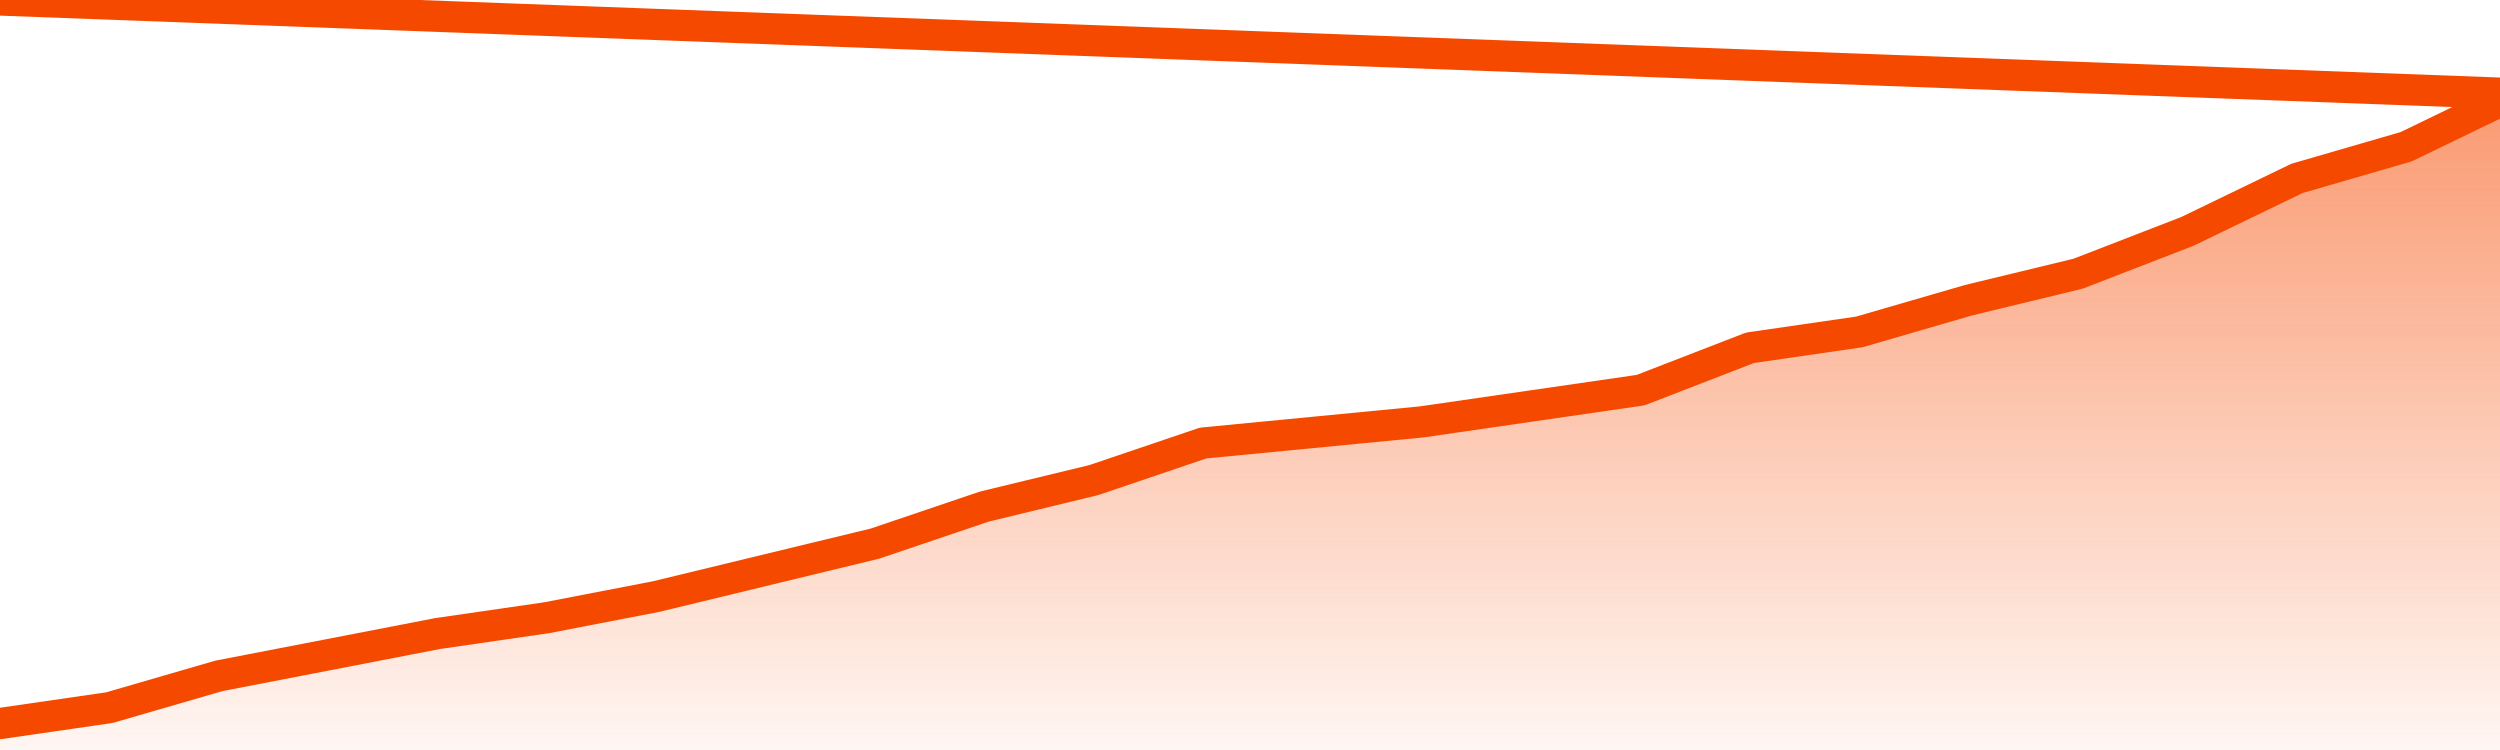
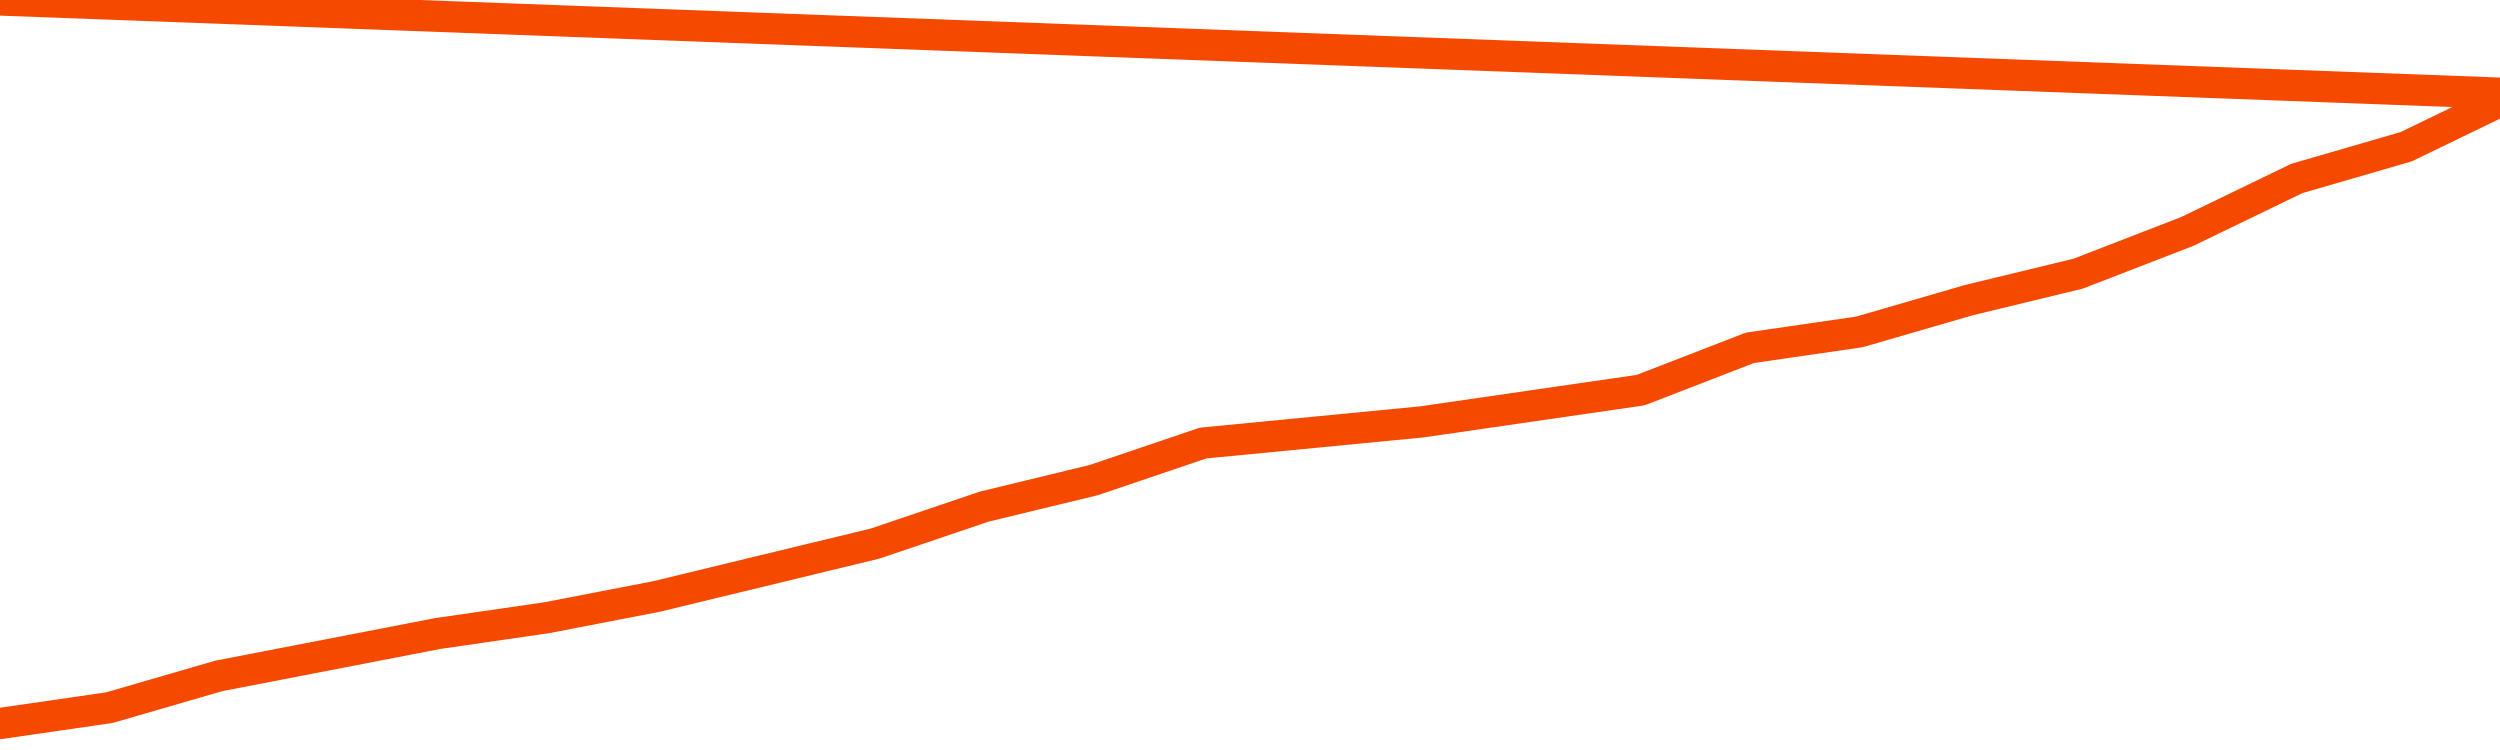
<svg xmlns="http://www.w3.org/2000/svg" version="1.1" width="80" height="24" viewBox="0 0 80 24">
  <defs>
    <linearGradient x1=".5" x2=".5" y2="1" id="gradient">
      <stop offset="0" stop-color="#F64900" />
      <stop offset="1" stop-color="#f64900" stop-opacity="0" />
    </linearGradient>
  </defs>
-   <path fill="url(#gradient)" fill-opacity="0.56" stroke="none" d="M 0,26 0.0,23.153 3.5,22.645 7.0,21.629 10.5,20.952 14.0,20.274 17.5,19.766 21.0,19.089 24.5,18.242 28.0,17.395 31.5,16.21 35.0,15.363 38.5,14.177 42.0,13.839 45.5,13.5 49.0,12.992 52.5,12.484 56.0,11.129 59.5,10.621 63.0,9.605 66.5,8.758 70.0,7.403 73.5,5.71 77.0,4.694 80.5,3.0 82,26 Z" />
  <path fill="none" stroke="#F64900" stroke-width="1" stroke-linejoin="round" stroke-linecap="round" d="M 0.0,23.153 3.5,22.645 7.0,21.629 10.5,20.952 14.0,20.274 17.5,19.766 21.0,19.089 24.5,18.242 28.0,17.395 31.5,16.21 35.0,15.363 38.5,14.177 42.0,13.839 45.5,13.5 49.0,12.992 52.5,12.484 56.0,11.129 59.5,10.621 63.0,9.605 66.5,8.758 70.0,7.403 73.5,5.71 77.0,4.694 80.5,3.0.join(' ') }" />
</svg>